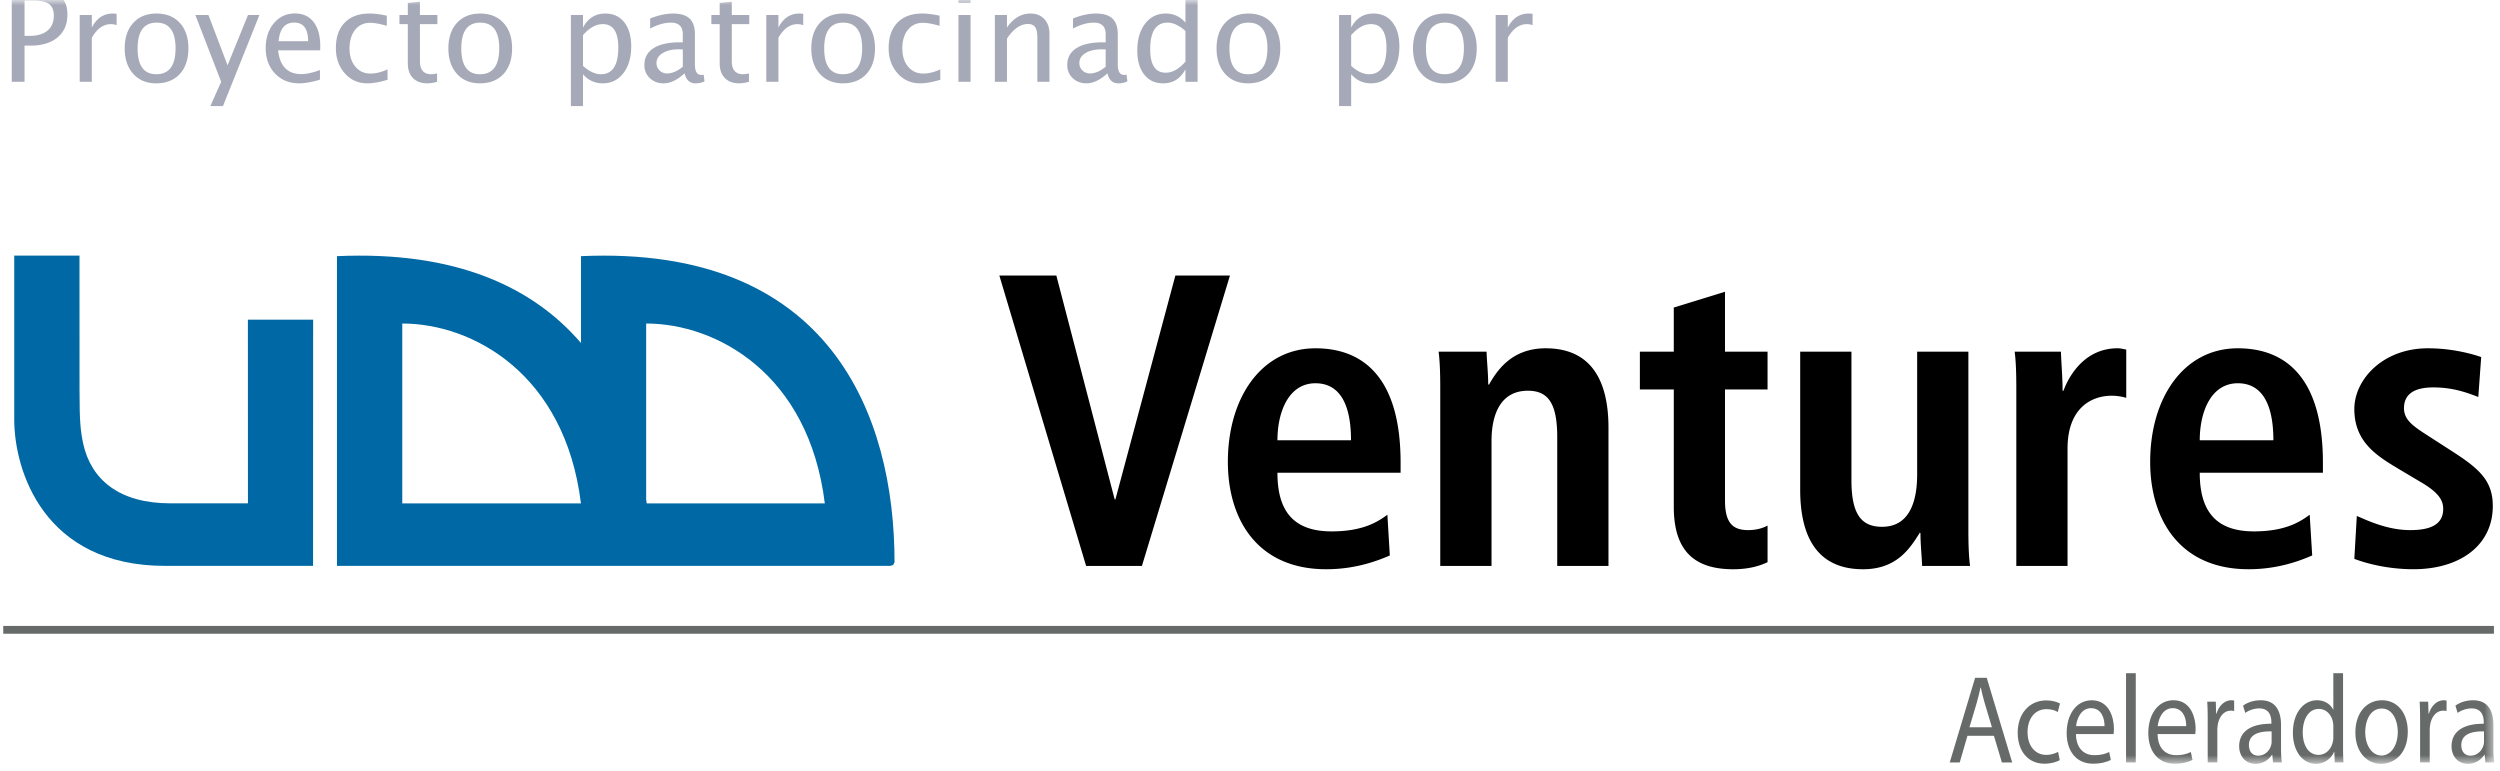
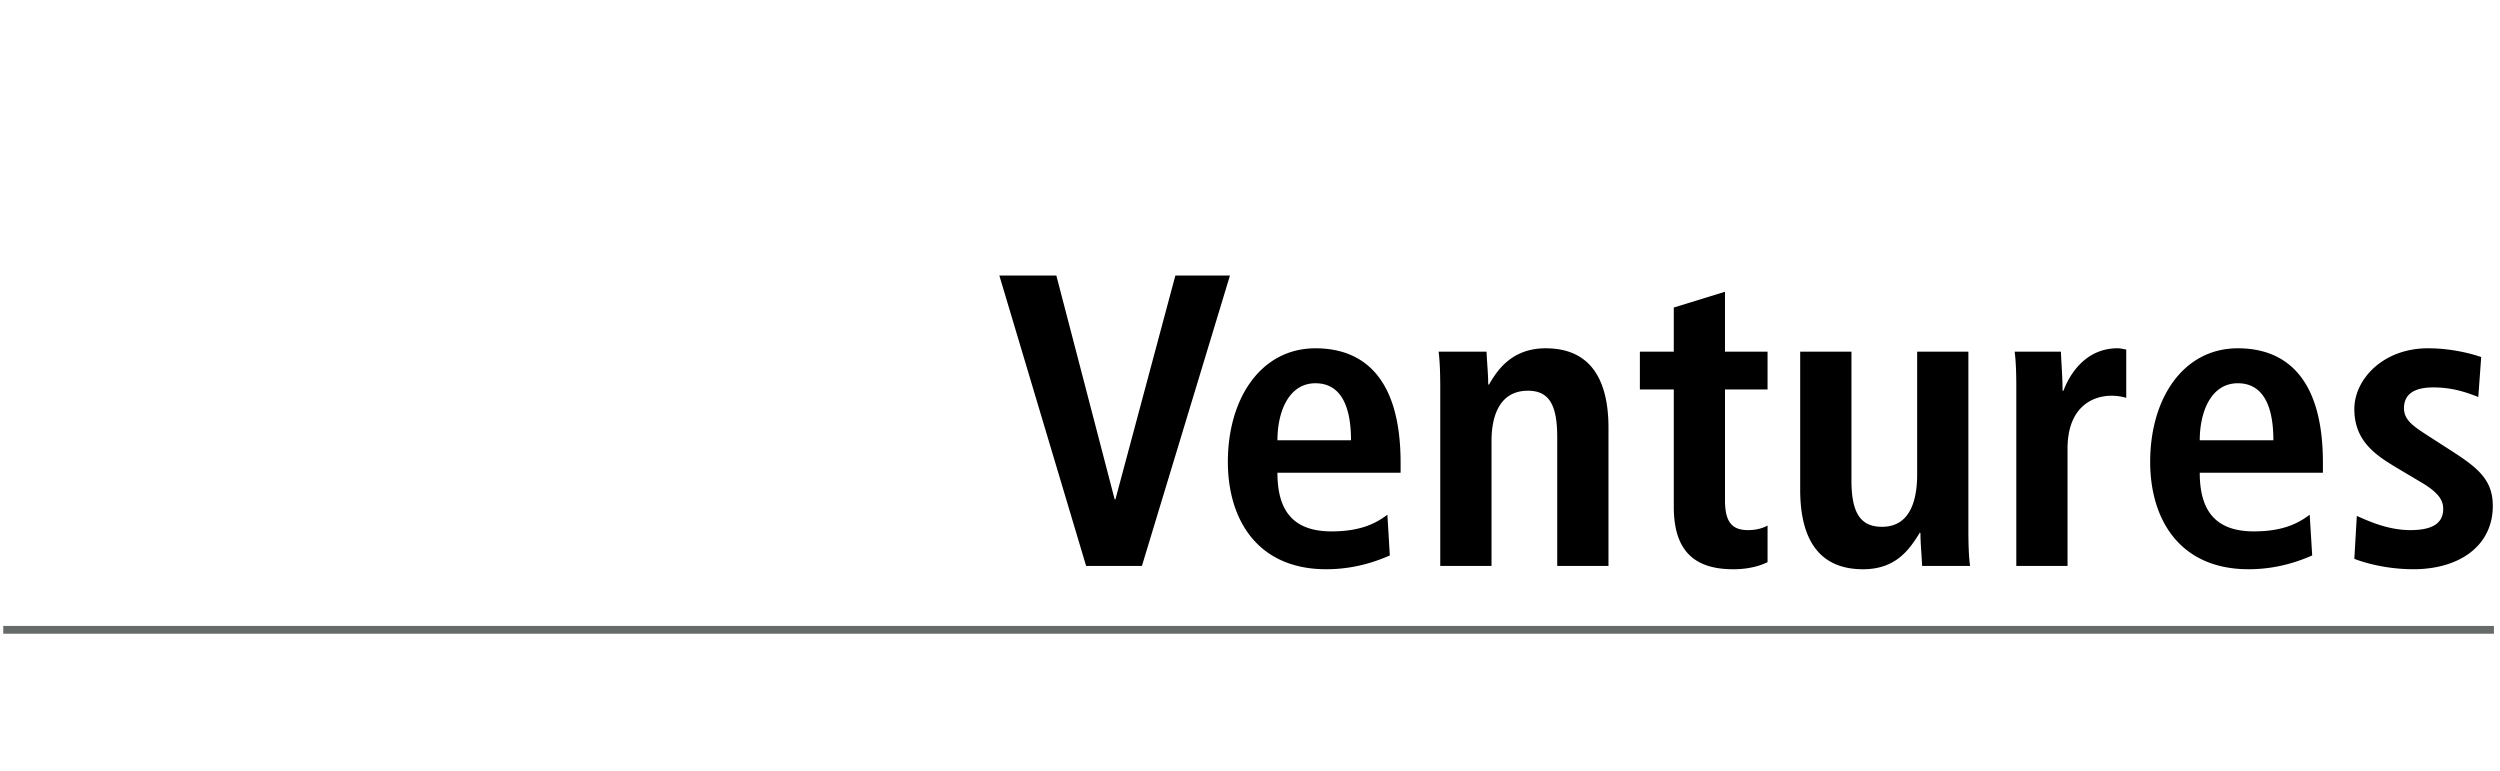
<svg xmlns="http://www.w3.org/2000/svg" xmlns:xlink="http://www.w3.org/1999/xlink" width="240" height="74" viewBox="0 0 240 74">
  <defs>
-     <path id="a" d="M0 73.326h239.451V0H0z" />
-   </defs>
+     </defs>
  <g fill="none" fill-rule="evenodd">
-     <path d="M.313 60.464h239.104H.313z" stroke="#666A69" stroke-width=".75" />
-     <path d="M1.367 40.273c0 4.878 2.818 14.051 14.486 14.051h14.201l.008-23.635h-6.264c0 5.262.005 17.632.005 17.632H16.36c-4.905 0-7.61-2.264-8.373-5.726-.255-1.22-.352-2.085-.352-5.1L7.63 24.537H1.367v15.736zm77.813 8.052H62.089l-.057-.36V31.058c6.721 0 15.616 4.787 17.15 17.267zm-23.41 0H38.618V31.058c6.72 0 15.617 4.787 17.152 17.267zm30.106 5.658c0-14.094-6.162-30.47-30.098-29.392v8.341c-4.585-5.338-11.945-8.86-23.429-8.341v29.73l29.688.004.044-.005 23.38.005.28-.088.135-.254z" fill="#0068A4" />
+     <path d="M.313 60.464h239.104H.313" stroke="#666A69" stroke-width=".75" />
    <path fill="#000001" d="M95.937 26.451h5.472l5.598 21.482h.075l5.754-21.482h5.24l-8.452 27.88h-5.356zm37.486 26.875c-1.03.44-3.17 1.321-6.106 1.321-6.588 0-9.442-4.756-9.442-10.307 0-6.149 3.212-10.904 8.409-10.904 4.407 0 8.174 2.601 8.174 10.987v.96h-11.824c0 3.512 1.387 5.63 5.2 5.63 3.014 0 4.443-.922 5.355-1.6l.234 3.913zm-3.726-11.062c0-3.633-1.191-5.471-3.413-5.471-2.578 0-3.65 2.755-3.65 5.471h7.063zm8.567-5.113c0-1.28-.039-2.475-.158-3.392h4.603c.038 1.037.159 2.112.159 3.155h.08c.713-1.237 2.102-3.478 5.43-3.478 4.644 0 6.036 3.478 6.036 7.632v13.263h-4.92V41.985c0-3.157-.797-4.475-2.816-4.475-2.581 0-3.492 2.197-3.492 4.835v11.986h-4.922v-17.18zm22.418-7.628l4.917-1.515v5.75h4.086v3.631H165.6v10.67c0 2.195.794 2.832 2.223 2.832.873 0 1.504-.236 1.863-.437v3.514c-.753.364-1.824.68-3.292.68-3.652 0-5.71-1.68-5.71-5.992V37.39h-3.256v-3.63h3.255v-4.236zm28.283 21.41c0 1.276.036 2.476.163 3.397h-4.605c-.042-1.042-.159-2.121-.159-3.157l-.123-.043.042.043c-.954 1.517-2.22 3.475-5.434 3.475-4.642 0-6.03-3.475-6.03-7.63v-13.26h4.92v12.34c0 3.159.873 4.475 2.938 4.475 2.616 0 3.37-2.394 3.37-5.03V33.758h4.918v17.175zm4.601-13.783c0-1.279-.037-2.474-.158-3.391h4.44c.046 1.236.16 2.512.16 3.751h.084c.592-1.593 2.136-4.075 5.196-4.075.316 0 .556.084.832.122v4.635a5.105 5.105 0 0 0-1.386-.203c-2.023 0-4.25 1.238-4.25 5.074v11.268h-4.918V37.15zm28.405 16.176c-1.03.44-3.173 1.321-6.108 1.321-6.588 0-9.446-4.756-9.446-10.307 0-6.149 3.218-10.904 8.414-10.904 4.404 0 8.169 2.601 8.169 10.987v.96h-11.824c0 3.512 1.394 5.63 5.203 5.63 3.013 0 4.44-.922 5.352-1.6l.24 3.913zm-3.726-11.062c0-3.633-1.19-5.471-3.414-5.471-2.58 0-3.655 2.755-3.655 5.471h7.069zm8.009 7.269c.792.322 2.818 1.358 5.118 1.358 1.784 0 3.176-.437 3.176-2.036 0-.798-.398-1.558-2.185-2.594l-2.021-1.201c-2.06-1.237-4.326-2.556-4.326-5.79 0-2.839 2.74-5.834 7.065-5.834 2.613 0 4.638.68 5.115.84l-.28 3.835c-1.226-.48-2.537-.919-4.322-.919-1.983 0-2.811.76-2.811 1.995 0 1.12.868 1.72 2.298 2.637l2.418 1.56c2.541 1.64 3.81 2.795 3.81 5.19 0 3.798-3.172 6.072-7.619 6.072-2.539 0-4.644-.596-5.674-.997l.238-4.116z" />
-     <path d="M191.226 69.817l-.701-2.338c-.161-.533-.265-1.014-.371-1.485h-.024c-.106.483-.223.978-.361 1.47l-.701 2.353h2.158zm-2.35.82l-.743 2.557h-.958l2.436-8.128h1.116l2.444 8.128h-.99l-.763-2.557h-2.542zm8.861 2.338c-.245.145-.787.34-1.478.34-1.553 0-2.561-1.194-2.561-2.979 0-1.797 1.084-3.1 2.764-3.1.553 0 1.04.157 1.295.302l-.21.818c-.224-.144-.577-.277-1.085-.277-1.18 0-1.818.99-1.818 2.207 0 1.352.766 2.183 1.786 2.183.53 0 .88-.157 1.148-.289l.159.795zm4.297-3.267c.01-.674-.246-1.723-1.298-1.723-.945 0-1.36.987-1.433 1.723h2.731zm-2.745.76c.024 1.436.831 2.028 1.767 2.028.67 0 1.072-.133 1.425-.304l.159.76c-.33.168-.894.362-1.712.362-1.584 0-2.529-1.18-2.529-2.943 0-1.761.914-3.145 2.413-3.145 1.68 0 2.126 1.675 2.126 2.748 0 .218-.023.386-.034.495h-3.615z" fill="#666A69" />
    <mask id="b" fill="#fff">
      <use xlink:href="#a" />
    </mask>
    <path fill="#666A69" mask="url(#b)" d="M204.099 73.194h.935V64.63h-.935zm5.776-3.486c.01-.674-.247-1.723-1.298-1.723-.946 0-1.362.987-1.434 1.723h2.732zm-2.745.76c.023 1.436.83 2.028 1.765 2.028.67 0 1.073-.133 1.426-.304l.158.76c-.329.168-.892.362-1.711.362-1.584 0-2.53-1.18-2.53-2.943 0-1.761.915-3.145 2.414-3.145 1.68 0 2.127 1.675 2.127 2.748 0 .218-.024.386-.034.495h-3.615zm4.81-1.29c0-.689-.011-1.278-.045-1.82h.82l.032 1.145h.042c.233-.786.796-1.278 1.425-1.278.106 0 .182.012.265.035v1.002a1.113 1.113 0 0 0-.32-.038c-.656 0-1.124.569-1.254 1.364-.02.144-.041.312-.041.495v3.11h-.925v-4.015zm6.135 1.037c-1.02-.023-2.178.18-2.178 1.314 0 .687.402 1.014.88 1.014.67 0 1.096-.484 1.244-.978.033-.11.054-.228.054-.336v-1.014zm.138 2.978l-.075-.736h-.031c-.288.46-.84.87-1.574.87-1.041 0-1.574-.832-1.574-1.677 0-1.411 1.106-2.183 3.095-2.17v-.122c0-.483-.116-1.35-1.17-1.35-.478 0-.977.169-1.34.434l-.21-.698c.422-.316 1.04-.519 1.688-.519 1.573 0 1.957 1.217 1.957 2.386v2.183c0 .507.021 1.002.083 1.4h-.849zM224 69.732c0-.133-.011-.312-.045-.445-.138-.677-.646-1.231-1.348-1.231-.969 0-1.542.966-1.542 2.257 0 1.18.509 2.156 1.52 2.156.628 0 1.201-.469 1.37-1.264a1.99 1.99 0 0 0 .044-.46v-1.013zm.934-5.102v7.056c0 .518.01 1.11.042 1.507h-.84l-.04-1.013h-.024a1.882 1.882 0 0 1-1.753 1.146c-1.244 0-2.2-1.193-2.2-2.966-.012-1.942 1.052-3.135 2.307-3.135.787 0 1.32.421 1.552.893H224V64.63h.935zm2.13 5.656c0 1.278.65 2.245 1.563 2.245.894 0 1.56-.955 1.56-2.268 0-.987-.433-2.242-1.54-2.242-1.106 0-1.583 1.157-1.583 2.265m4.082-.059c0 2.159-1.32 3.1-2.563 3.1-1.392 0-2.464-1.159-2.464-3.002 0-1.957 1.127-3.1 2.55-3.1 1.477 0 2.477 1.217 2.477 3.002m1.184-1.049c0-.689-.01-1.278-.044-1.82h.82l.032 1.145h.041c.234-.786.798-1.278 1.426-1.278a.92.92 0 0 1 .265.035v1.002a1.108 1.108 0 0 0-.319-.038c-.658 0-1.125.569-1.255 1.364a3.401 3.401 0 0 0-.042.495v3.11h-.924v-4.015zm6.134 1.037c-1.02-.023-2.179.18-2.179 1.314 0 .687.403 1.014.88 1.014.67 0 1.097-.484 1.244-.978a1.17 1.17 0 0 0 .055-.336v-1.014zm.137 2.978l-.075-.736h-.03c-.287.46-.84.87-1.575.87-1.04 0-1.573-.832-1.573-1.677 0-1.411 1.106-2.183 3.095-2.17v-.122c0-.483-.117-1.35-1.17-1.35-.478 0-.977.169-1.341.434l-.21-.698c.423-.316 1.041-.519 1.688-.519 1.574 0 1.958 1.217 1.958 2.386v2.183c0 .507.02 1.002.083 1.4h-.85z" />
-     <path d="M1.128 7.852V-.885h2.379c1.055 0 1.812.178 2.273.534.46.356.69.942.69 1.757 0 .928-.314 1.656-.944 2.184-.63.527-1.504.791-2.621.791h-.55v3.471H1.129zm1.228-4.41h.501c.736 0 1.305-.169 1.706-.507.402-.339.603-.817.603-1.435 0-.523-.158-.897-.473-1.122C4.38.154 3.853.042 3.117.042h-.761v3.4zm5.296 4.41V1.441h1.163v1.204c.46-.897 1.13-1.346 2.008-1.346.118 0 .242.01.372.03v1.086a1.71 1.71 0 0 0-.532-.1c-.736 0-1.352.437-1.848 1.31v4.227H7.652zM14.988 8c-.917 0-1.65-.304-2.196-.912-.547-.608-.82-1.422-.82-2.441 0-1.032.274-1.847.823-2.447.549-.6 1.293-.9 2.234-.9.94 0 1.686.3 2.235.9.549.6.823 1.412.823 2.435 0 1.047-.275 1.87-.826 2.468C16.71 7.7 15.952 8 14.988 8zm.018-.874c1.231 0 1.847-.83 1.847-2.491 0-1.641-.608-2.462-1.824-2.462-1.212 0-1.818.825-1.818 2.474 0 1.653.598 2.48 1.795 2.48zm5.187 3.058l1.039-2.332-2.48-6.411h1.258l1.836 4.83 1.96-4.83h1.098l-3.5 8.743h-1.211zm10.523-2.538c-.78.236-1.446.354-2.001.354-.945 0-1.715-.314-2.311-.942-.597-.628-.895-1.441-.895-2.44 0-.973.263-1.77.788-2.392.526-.622 1.198-.933 2.016-.933.776 0 1.375.276 1.798.827.423.55.635 1.334.635 2.35l-.006.36h-4.044c.169 1.523.915 2.284 2.237 2.284.484 0 1.079-.13 1.783-.39v.922zm-3.967-3.69h2.828c0-1.193-.445-1.789-1.334-1.789-.894 0-1.392.596-1.494 1.789zM35.256 8c-.866 0-1.584-.32-2.155-.962-.57-.642-.856-1.45-.856-2.427 0-1.043.283-1.855.847-2.438.565-.582 1.353-.874 2.365-.874.5 0 1.058.07 1.676.207v.974c-.657-.193-1.192-.29-1.605-.29-.595 0-1.072.224-1.432.67-.36.447-.54 1.043-.54 1.787 0 .72.185 1.302.555 1.747.37.445.854.667 1.452.667.531 0 1.078-.136 1.641-.407v1.003c-.752.229-1.4.343-1.948.343zm5.772 0c-.59 0-1.051-.17-1.382-.508-.33-.338-.496-.809-.496-1.41V2.314h-.803V1.44h.803V.278l1.163-.112V1.44h1.677v.874h-1.677v3.554c0 .838.362 1.257 1.086 1.257.154 0 .34-.025.561-.077v.803a3.57 3.57 0 0 1-.932.148zm5.034 0c-.917 0-1.65-.304-2.197-.912-.547-.608-.82-1.422-.82-2.441 0-1.032.274-1.847.823-2.447.55-.6 1.294-.9 2.235-.9.94 0 1.685.3 2.234.9.55.6.824 1.412.824 2.435 0 1.047-.276 1.87-.827 2.468-.55.598-1.308.897-2.272.897zm.017-.874c1.232 0 1.848-.83 1.848-2.491 0-1.641-.608-2.462-1.824-2.462-1.212 0-1.818.825-1.818 2.474 0 1.653.598 2.48 1.794 2.48zm8.726 3.058V1.441h1.163v1.204c.476-.897 1.19-1.346 2.143-1.346.771 0 1.378.282 1.821.844.443.563.664 1.333.664 2.309 0 1.062-.25 1.92-.752 2.57-.502.652-1.162.978-1.981.978-.76 0-1.391-.291-1.895-.874v3.058h-1.163zm1.163-3.86c.598.535 1.169.802 1.712.802 1.118 0 1.677-.852 1.677-2.556 0-1.504-.496-2.255-1.488-2.255-.65 0-1.283.352-1.901 1.056v2.952zm9.753.714c-.697.641-1.368.962-2.014.962-.53 0-.972-.166-1.322-.499-.35-.333-.525-.753-.525-1.26 0-.701.294-1.24.882-1.615.589-.376 1.432-.564 2.53-.564h.277V3.29c0-.744-.381-1.116-1.145-1.116-.614 0-1.277.189-1.99.567v-.963c.784-.318 1.518-.478 2.203-.478.716 0 1.244.162 1.585.484.34.323.51.825.51 1.506v2.904c0 .666.205.998.614.998.052 0 .126-.008.225-.024l.082.644A2.001 2.001 0 0 1 66.76 8c-.543 0-.89-.32-1.04-.962zm-.172-.632V4.747l-.39-.012c-.637 0-1.152.121-1.546.363-.394.242-.59.56-.59.954 0 .28.098.515.295.708a.99.99 0 0 0 .72.29c.484 0 .988-.215 1.511-.644zM70.968 8c-.59 0-1.051-.17-1.382-.508-.33-.338-.496-.809-.496-1.41V2.314h-.802V1.44h.802V.278l1.163-.112V1.44h1.677v.874h-1.677v3.554c0 .838.363 1.257 1.087 1.257.153 0 .34-.025.56-.077v.803a3.564 3.564 0 0 1-.932.148zm2.597-.148V1.441h1.163v1.204c.46-.897 1.13-1.346 2.008-1.346.118 0 .242.01.372.03v1.086a1.71 1.71 0 0 0-.532-.1c-.736 0-1.352.437-1.848 1.31v4.227h-1.163zM80.901 8c-.917 0-1.65-.304-2.196-.912-.547-.608-.821-1.422-.821-2.441 0-1.032.275-1.847.824-2.447.549-.6 1.293-.9 2.234-.9.94 0 1.686.3 2.235.9.549.6.823 1.412.823 2.435 0 1.047-.275 1.87-.826 2.468C82.623 7.7 81.865 8 80.9 8zm.017-.874c1.232 0 1.848-.83 1.848-2.491 0-1.641-.608-2.462-1.824-2.462-1.212 0-1.818.825-1.818 2.474 0 1.653.598 2.48 1.794 2.48zM88.322 8c-.866 0-1.585-.32-2.155-.962-.57-.642-.856-1.45-.856-2.427 0-1.043.282-1.855.847-2.438.565-.582 1.353-.874 2.364-.874.5 0 1.059.07 1.677.207v.974c-.657-.193-1.193-.29-1.606-.29-.594 0-1.071.224-1.431.67-.36.447-.54 1.043-.54 1.787 0 .72.184 1.302.554 1.747.37.445.854.667 1.453.667.53 0 1.078-.136 1.64-.407v1.003c-.75.229-1.4.343-1.947.343zm3.69-.148V1.441h1.162v6.411h-1.163zm0-7.574V-.885h1.162V.278h-1.163zm3.494 7.574V1.441h1.163v1.204c.614-.897 1.366-1.346 2.255-1.346.555 0 .998.176 1.329.529.33.352.496.825.496 1.42v4.604h-1.163V3.625c0-.476-.07-.815-.21-1.018-.14-.203-.37-.304-.694-.304-.712 0-1.383.466-2.013 1.399v4.15h-1.163zm10.81-.814c-.697.641-1.368.962-2.013.962-.532 0-.972-.166-1.323-.499-.35-.333-.525-.753-.525-1.26 0-.701.294-1.24.882-1.615.589-.376 1.432-.564 2.53-.564h.278V3.29c0-.744-.382-1.116-1.146-1.116-.614 0-1.277.189-1.99.567v-.963c.784-.318 1.518-.478 2.203-.478.716 0 1.245.162 1.585.484.34.323.51.825.51 1.506v2.904c0 .666.205.998.615.998.05 0 .126-.008.224-.024l.083.644a2.001 2.001 0 0 1-.874.189c-.543 0-.89-.32-1.04-.962zm-.171-.632V4.747l-.39-.012c-.638 0-1.153.121-1.547.363-.393.242-.59.56-.59.954 0 .28.098.515.295.708a.99.99 0 0 0 .72.29c.484 0 .988-.215 1.512-.644zm7.657 1.446V6.648c-.473.901-1.185 1.352-2.138 1.352-.77 0-1.378-.282-1.82-.844-.444-.563-.665-1.333-.665-2.309 0-1.066.251-1.924.753-2.574.502-.649 1.162-.974 1.98-.974.76 0 1.39.292 1.89.874V-1.47h1.169v9.322h-1.17zm0-4.882c-.603-.531-1.173-.797-1.712-.797-1.114 0-1.671.852-1.671 2.556 0 1.5.496 2.25 1.488 2.25.645 0 1.277-.353 1.895-1.057V2.97zM119.806 8c-.917 0-1.65-.304-2.197-.912-.547-.608-.82-1.422-.82-2.441 0-1.032.274-1.847.823-2.447.55-.6 1.294-.9 2.235-.9.94 0 1.685.3 2.234.9.55.6.824 1.412.824 2.435 0 1.047-.276 1.87-.827 2.468-.55.598-1.308.897-2.272.897zm.017-.874c1.232 0 1.848-.83 1.848-2.491 0-1.641-.608-2.462-1.824-2.462-1.212 0-1.818.825-1.818 2.474 0 1.653.598 2.48 1.794 2.48zm8.726 3.058V1.441h1.163v1.204c.476-.897 1.19-1.346 2.143-1.346.771 0 1.378.282 1.821.844.443.563.664 1.333.664 2.309 0 1.062-.25 1.92-.752 2.57-.502.652-1.162.978-1.981.978-.76 0-1.391-.291-1.895-.874v3.058h-1.163zm1.163-3.86c.598.535 1.169.802 1.712.802 1.118 0 1.677-.852 1.677-2.556 0-1.504-.496-2.255-1.488-2.255-.65 0-1.283.352-1.901 1.056v2.952zM138.668 8c-.917 0-1.65-.304-2.197-.912-.547-.608-.82-1.422-.82-2.441 0-1.032.274-1.847.823-2.447.55-.6 1.294-.9 2.235-.9.94 0 1.685.3 2.234.9.55.6.824 1.412.824 2.435 0 1.047-.275 1.87-.826 2.468-.552.598-1.31.897-2.273.897zm.017-.874c1.232 0 1.848-.83 1.848-2.491 0-1.641-.608-2.462-1.824-2.462-1.212 0-1.818.825-1.818 2.474 0 1.653.598 2.48 1.794 2.48zm4.9.726V1.441h1.163v1.204c.46-.897 1.13-1.346 2.008-1.346.118 0 .242.01.371.03v1.086a1.71 1.71 0 0 0-.53-.1c-.737 0-1.353.437-1.849 1.31v4.227h-1.163z" fill="#A6AAB8" mask="url(#b)" />
  </g>
</svg>